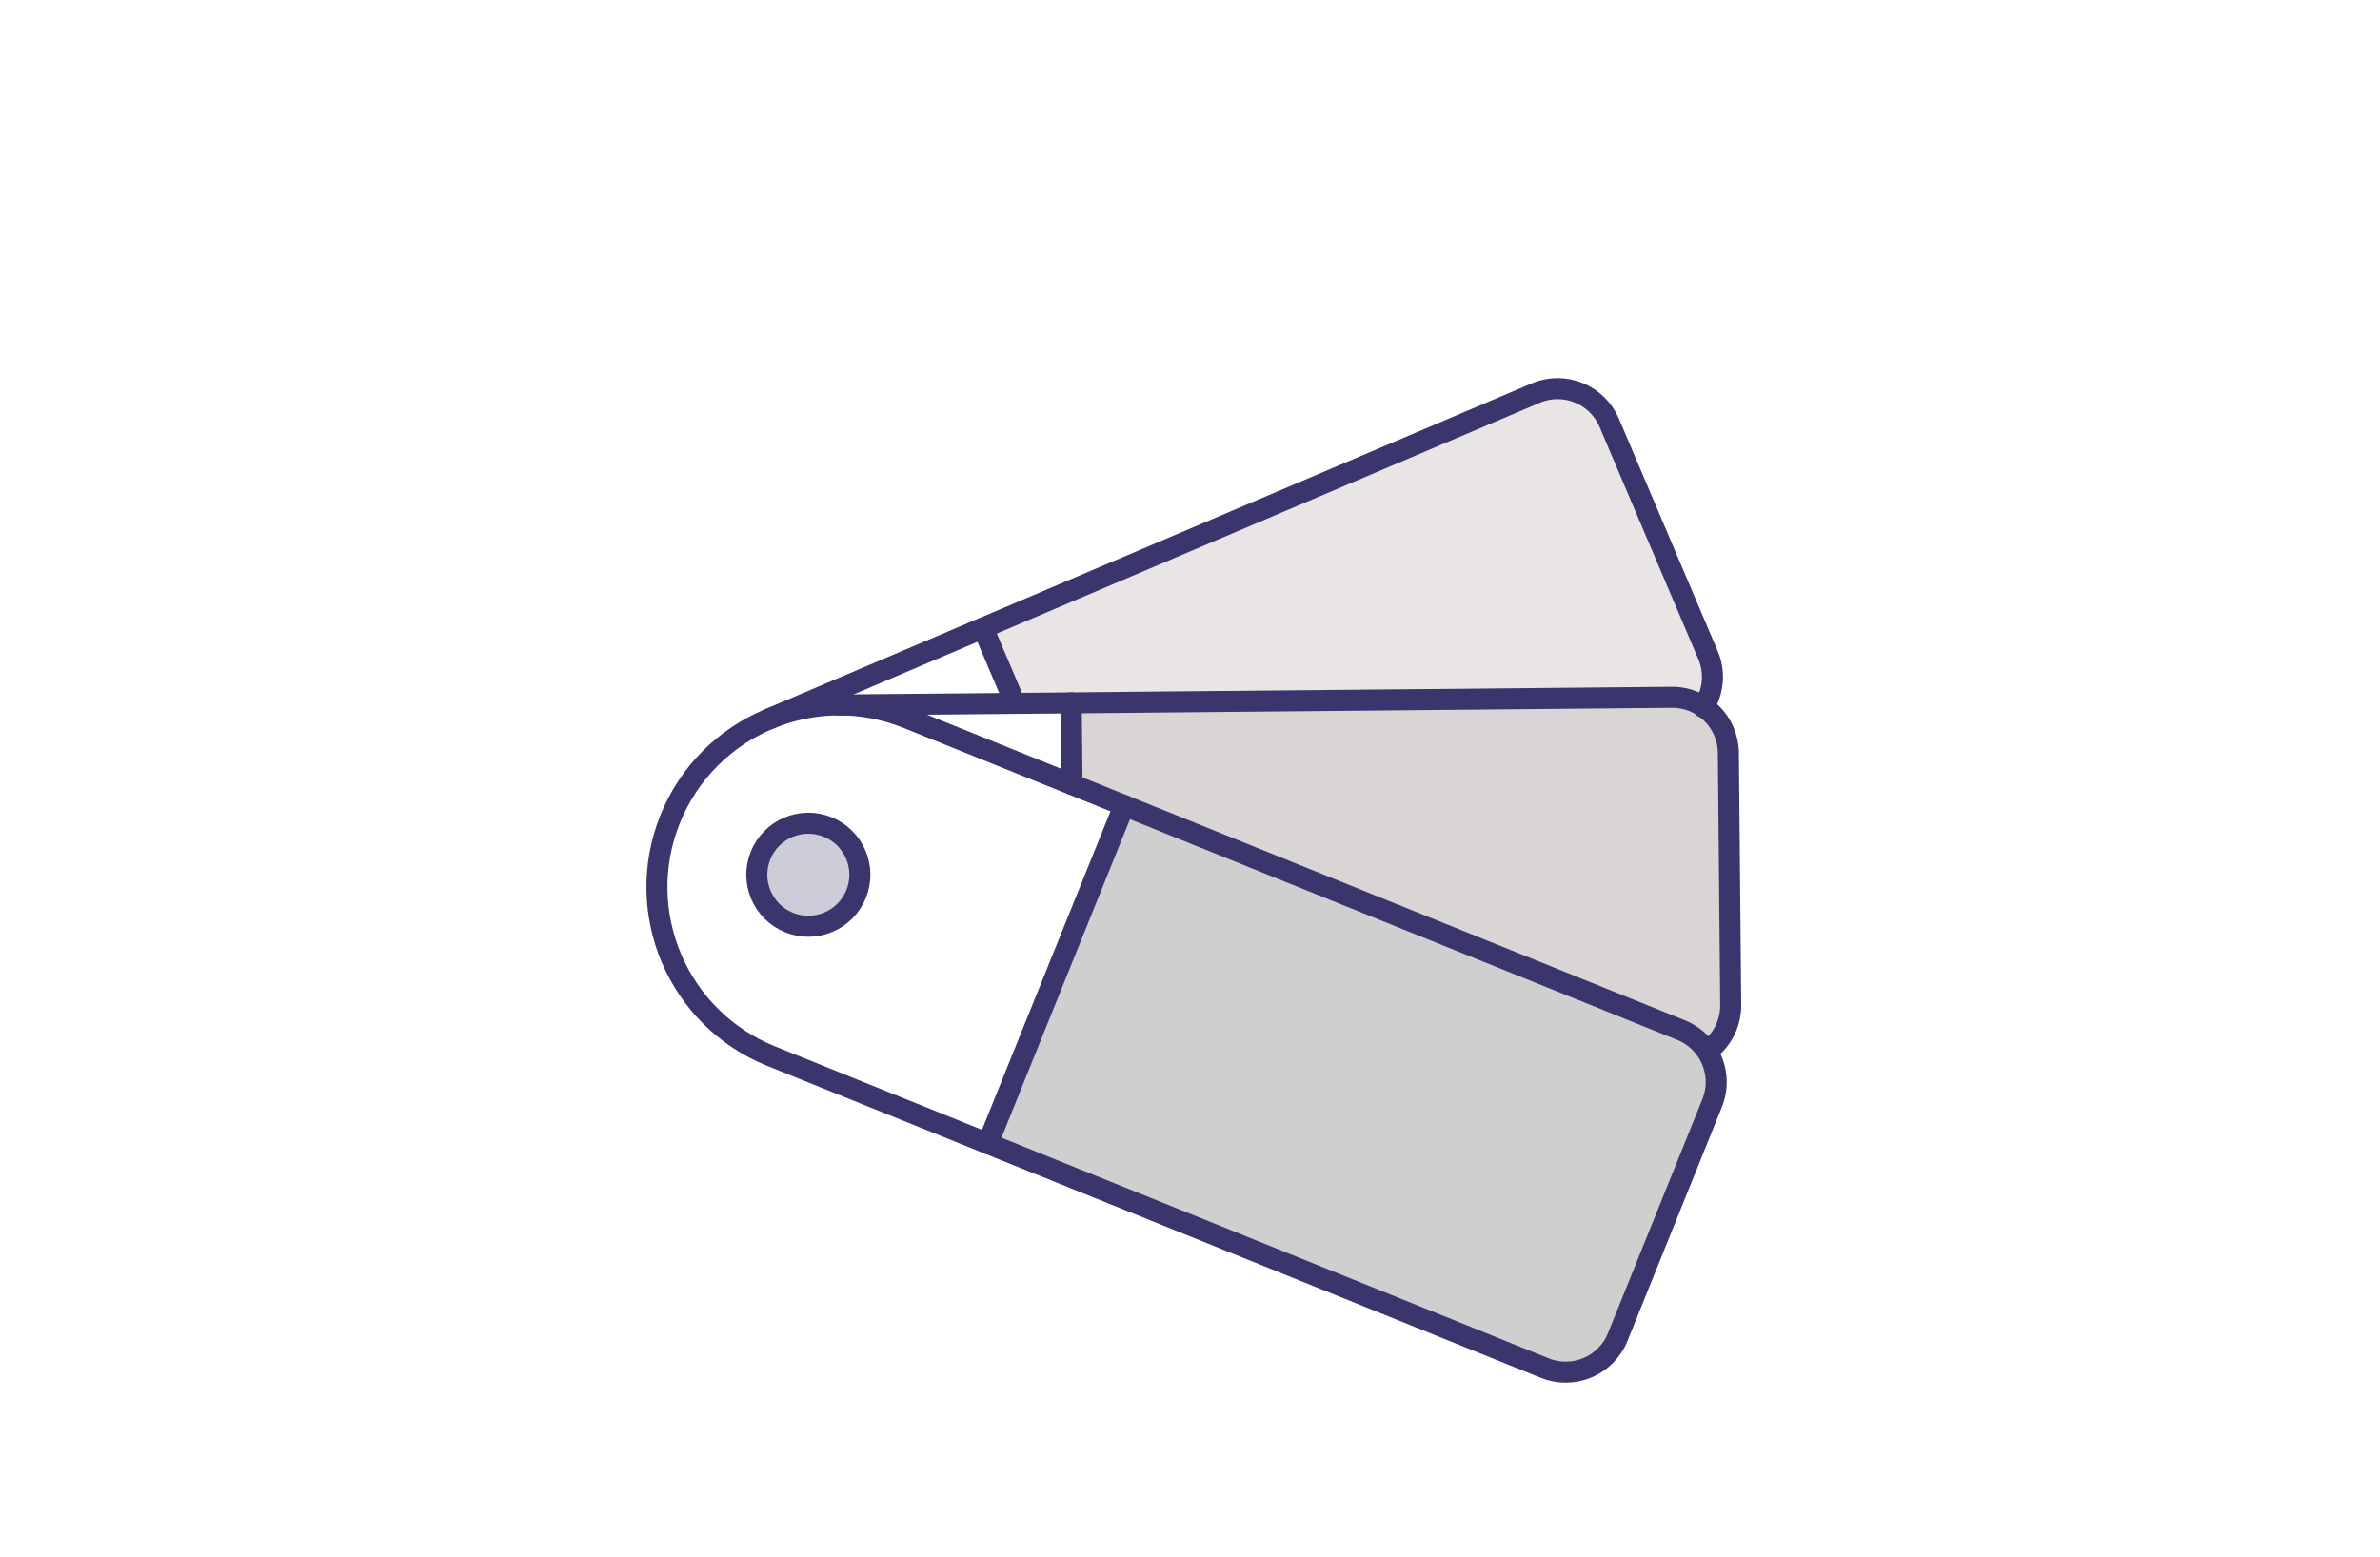
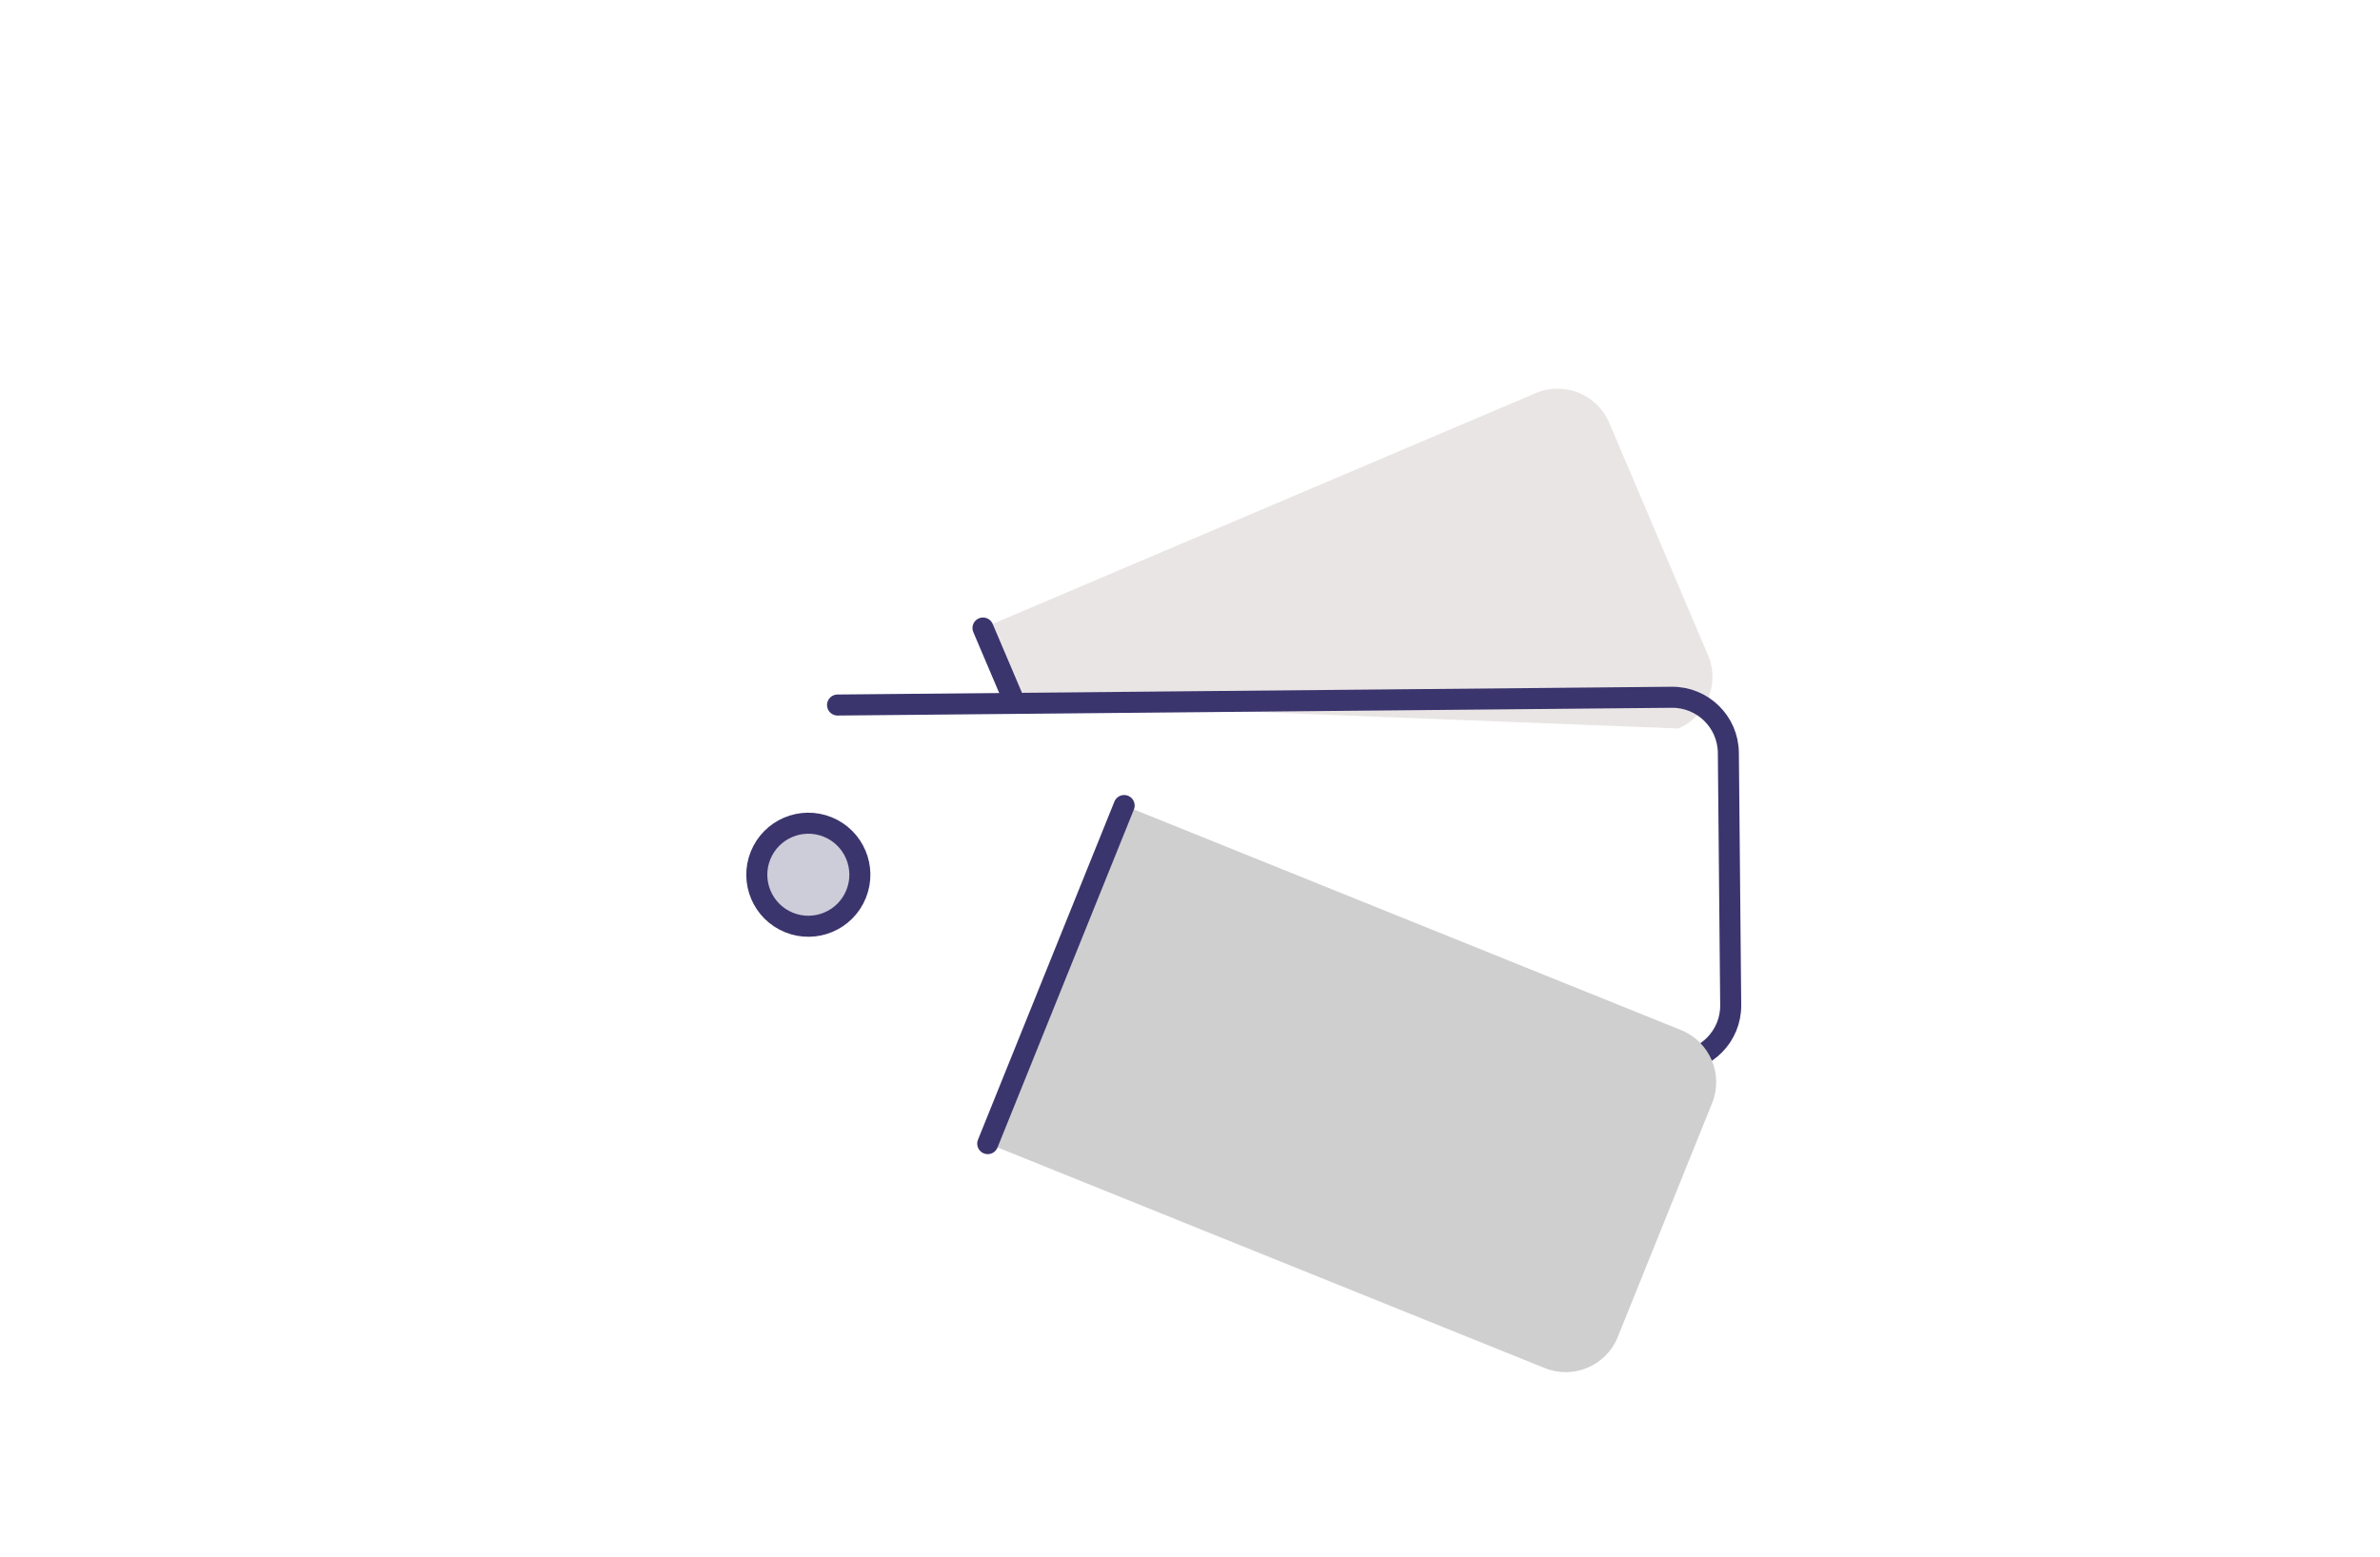
<svg xmlns="http://www.w3.org/2000/svg" width="550px" height="360px" viewBox="0 0 550 360" version="1.1">
  <title>swatch/silver_landing</title>
  <g id="swatch/silver_landing" stroke="none" stroke-width="1" fill="none" fill-rule="evenodd">
    <g id="Group" transform="translate(151, 87)">
      <g id="Group-23-Copy-6" transform="translate(124.882, 116.514) rotate(-90) translate(-124.882, -116.514) translate(11.205, -7.557)">
        <path d="M148.791,236.03 C149.841,238.5 151.567,240.475 153.664,241.832 C157.155,244.094 161.671,244.635 165.788,242.885 L219.46,220.068 C226.045,217.267 229.117,209.658 226.316,203.071 L172.017,75.351 L154.772,82.684 L148.791,236.03 Z" id="Fill-1" fill="#EAE5E5" />
-         <path d="M71.771,235.303 C71.838,242.46 77.694,248.207 84.851,248.142 L143.168,247.6 C150.325,247.534 156.074,241.677 156.008,234.52 L154.717,95.744 L135.845,95.919 L71.771,235.303 Z" id="Fill-3" fill="#D9D5D5" />
        <path d="M71.771,235.303 C71.838,242.46 77.694,248.207 84.851,248.142 L143.168,247.6 C150.325,247.534 156.074,241.677 156.008,234.52 L154.216,41.74" id="Stroke-5" stroke="#3A356D" stroke-width="4.86" stroke-linecap="round" stroke-linejoin="round" />
-         <line x1="154.717" y1="95.744" x2="135.846" y2="95.919" id="Stroke-7" stroke="#3A356D" stroke-width="4.86" stroke-linecap="round" stroke-linejoin="round" />
        <path d="M52.86,76.46 L0.945,205.165 C-1.733,211.802 1.478,219.355 8.115,222.033 L62.202,243.849 C68.839,246.526 76.39,243.316 79.07,236.678 L130.984,107.972 L52.86,76.46 Z" id="Fill-9" fill="#CFCFCF" />
-         <path d="M73.062,26.374 L0.945,205.165 C-1.733,211.802 1.478,219.355 8.115,222.033 L62.202,243.849 C66.29,245.498 70.728,244.914 74.157,242.668 C76.294,241.27 78.04,239.227 79.069,236.678 L151.187,57.886 C159.889,36.314 149.453,11.77 127.881,3.069 C106.306,-5.632 81.765,4.802 73.062,26.374 Z" id="Stroke-11" stroke="#3A356D" stroke-width="4.86" stroke-linecap="round" stroke-linejoin="round" />
        <line x1="130.983" y1="107.972" x2="52.826" y2="76.447" id="Stroke-13" stroke="#3A356D" stroke-width="4.86" stroke-linecap="round" stroke-linejoin="round" />
-         <path d="M153.663,241.832 C157.154,244.094 161.671,244.635 165.787,242.885 L219.46,220.068 C226.047,217.267 229.117,209.658 226.317,203.071 L150.887,25.652" id="Stroke-15" stroke="#3A356D" stroke-width="4.86" stroke-linecap="round" stroke-linejoin="round" />
        <line x1="172.017" y1="75.352" x2="154.772" y2="82.683" id="Stroke-17" stroke="#3A356D" stroke-width="4.86" stroke-linecap="round" stroke-linejoin="round" />
        <path d="M125.945,30.331 C124.752,27.527 122.489,25.176 119.439,23.946 C116.391,22.715 113.13,22.838 110.325,24.031 C107.522,25.223 105.171,27.486 103.94,30.535 C102.711,33.584 102.834,36.845 104.026,39.649 C105.218,42.455 107.483,44.805 110.53,46.033 C113.579,47.265 116.84,47.141 119.644,45.949 C122.449,44.757 124.799,42.494 126.03,39.445 C127.26,36.396 127.135,33.135 125.945,30.331" id="Fill-19" fill="#CDCCD9" />
        <path d="M125.945,30.331 C124.752,27.527 122.489,25.176 119.439,23.946 C116.391,22.715 113.13,22.838 110.325,24.031 C107.522,25.223 105.171,27.486 103.94,30.535 C102.711,33.584 102.834,36.845 104.026,39.649 C105.218,42.455 107.483,44.805 110.53,46.033 C113.579,47.265 116.84,47.141 119.644,45.949 C122.449,44.757 124.799,42.494 126.03,39.445 C127.26,36.396 127.135,33.135 125.945,30.331 Z" id="Stroke-21" stroke="#3A356D" stroke-width="4.86" stroke-linecap="round" stroke-linejoin="round" />
      </g>
    </g>
  </g>
</svg>